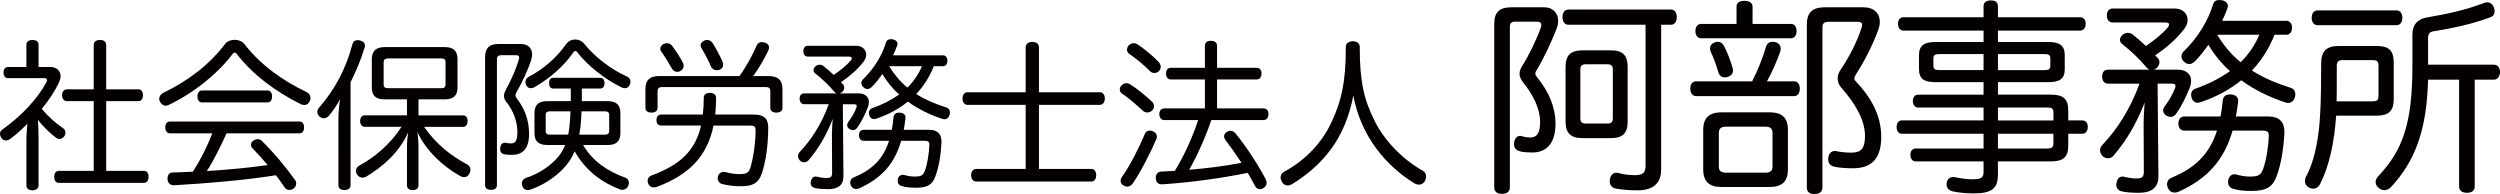
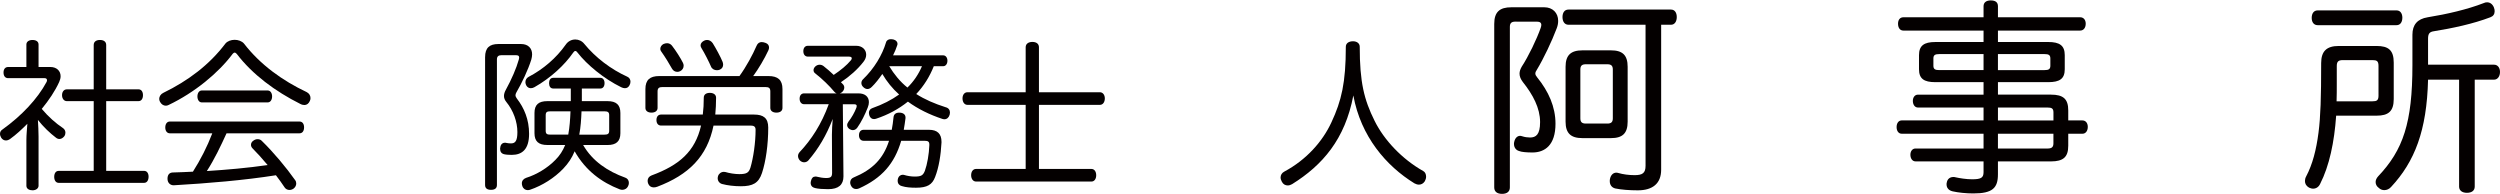
<svg xmlns="http://www.w3.org/2000/svg" version="1.1" x="0px" y="0px" width="219px" height="17px" viewBox="0 0 219 17" enable-background="new 0 0 219 17" xml:space="preserve">
  <defs>
</defs>
  <path fill="#040000" d="M2.312,12.261c0-0.467,0.056-0.978,0.084-1.417c-0.477,0.481-0.98,0.95-1.513,1.332  c-0.126,0.085-0.238,0.128-0.364,0.128c-0.154,0-0.295-0.071-0.406-0.227C0.042,11.965,0,11.837,0,11.723  c0-0.156,0.07-0.297,0.238-0.397c1.639-1.176,3.04-2.651,3.838-4.139C4.105,7.13,4.119,7.074,4.119,7.031  c0-0.113-0.07-0.184-0.21-0.184H0.715c-0.267,0-0.406-0.199-0.406-0.496c0-0.284,0.14-0.482,0.406-0.482h1.597v-1.97  c0-0.241,0.21-0.397,0.533-0.397s0.532,0.142,0.532,0.397v1.97h1.036c0.547,0,0.896,0.34,0.896,0.808  c0,0.156-0.042,0.326-0.126,0.51C4.819,7.981,4.287,8.775,3.657,9.54c0.588,0.695,1.232,1.262,1.849,1.673  c0.154,0.099,0.225,0.255,0.225,0.411c0,0.099-0.028,0.213-0.099,0.312c-0.126,0.155-0.266,0.24-0.434,0.24  c-0.099,0-0.211-0.042-0.309-0.126c-0.49-0.369-1.093-0.936-1.569-1.545c0.028,0.481,0.057,0.964,0.057,1.46v4.309  c0,0.213-0.21,0.397-0.532,0.397c-0.28,0-0.533-0.128-0.533-0.397V12.261z M5.856,8.86c-0.253,0-0.421-0.227-0.421-0.524  c0-0.298,0.168-0.51,0.421-0.51h2.353V3.941c0-0.284,0.211-0.44,0.547-0.44s0.546,0.156,0.546,0.44v3.884h2.83  c0.252,0,0.392,0.212,0.392,0.51c0,0.312-0.14,0.524-0.392,0.524h-2.83v6.109h3.321c0.252,0,0.392,0.213,0.392,0.51  c0,0.313-0.14,0.54-0.392,0.54H5.141c-0.252,0-0.392-0.227-0.392-0.524c0-0.312,0.14-0.525,0.392-0.525h3.068V8.86H5.856z" />
  <path fill="#040000" d="M20.558,3.488c0.308,0,0.63,0.113,0.813,0.326c1.429,1.857,3.39,3.26,5.492,4.252  c0.224,0.113,0.336,0.312,0.336,0.524c0,0.085-0.015,0.17-0.057,0.255C27.043,9.073,26.875,9.2,26.666,9.2  c-0.112,0-0.238-0.029-0.364-0.099c-2.186-1.092-4.189-2.58-5.562-4.38c-0.069-0.071-0.126-0.113-0.182-0.113  c-0.057,0-0.112,0.042-0.168,0.099c-1.247,1.673-3.334,3.402-5.631,4.494c-0.084,0.042-0.154,0.057-0.238,0.057  c-0.196,0-0.379-0.113-0.505-0.34c-0.042-0.085-0.069-0.17-0.069-0.255c0-0.213,0.14-0.425,0.35-0.525  c2.186-1.063,4.049-2.466,5.45-4.323C19.927,3.601,20.235,3.488,20.558,3.488z M19.843,11.681c-0.518,1.134-1.05,2.254-1.723,3.302  c1.779-0.113,3.558-0.269,5.324-0.524c-0.435-0.524-0.896-1.035-1.332-1.474c-0.084-0.085-0.126-0.198-0.126-0.298  c0-0.141,0.07-0.27,0.196-0.354c0.126-0.099,0.252-0.142,0.378-0.142c0.14,0,0.28,0.042,0.378,0.155  c1.009,0.979,2.157,2.354,2.914,3.431c0.07,0.085,0.098,0.198,0.098,0.298c0,0.17-0.084,0.326-0.224,0.439  c-0.112,0.085-0.252,0.127-0.364,0.127c-0.168,0-0.322-0.071-0.421-0.212c-0.224-0.34-0.49-0.709-0.77-1.077  c-2.775,0.439-5.982,0.708-8.938,0.878c-0.014,0-0.014,0-0.027,0c-0.28,0-0.519-0.198-0.532-0.539c0-0.014,0-0.028,0-0.042  c0-0.326,0.153-0.524,0.447-0.539c0.589-0.014,1.191-0.043,1.779-0.071c0.673-1.063,1.248-2.183,1.696-3.36h-3.712  c-0.253,0-0.406-0.212-0.406-0.51c0-0.312,0.153-0.524,0.406-0.524h11.347c0.267,0,0.406,0.212,0.406,0.51  c0,0.312-0.14,0.524-0.406,0.524H19.843z M23.444,7.924c0.252,0,0.392,0.241,0.392,0.524c0,0.284-0.14,0.524-0.392,0.524h-5.758  c-0.252,0-0.392-0.241-0.392-0.524c0-0.283,0.14-0.524,0.392-0.524H23.444z" />
-   <path fill="#040000" d="M29.642,10.519c0-0.567,0.057-1.205,0.141-1.814c-0.28,0.496-0.631,1.049-0.967,1.432  c-0.126,0.142-0.28,0.227-0.448,0.227c-0.126,0-0.252-0.042-0.364-0.142c-0.14-0.127-0.21-0.27-0.21-0.425  c0-0.113,0.042-0.227,0.126-0.326c1.4-1.602,2.367-3.402,2.955-5.599c0.057-0.241,0.225-0.354,0.463-0.354  c0.07,0,0.14,0.015,0.21,0.028c0.266,0.071,0.42,0.227,0.42,0.454c0,0.057,0,0.099-0.027,0.156c-0.28,0.95-0.701,1.984-1.233,3.048  v9.029c0,0.27-0.21,0.411-0.532,0.411s-0.532-0.141-0.532-0.411V10.519z M33.676,8.704c-0.771,0-1.106-0.34-1.106-1.035V5.188  c0-0.708,0.364-1.063,1.135-1.063h5.253c0.771,0,1.12,0.34,1.12,1.049v2.495c0,0.694-0.35,1.035-1.12,1.035H36.66v1.403h3.923  c0.238,0,0.378,0.212,0.378,0.496c0,0.27-0.14,0.51-0.378,0.51H37.15c1.051,1.517,2.382,2.551,3.769,3.288  c0.196,0.1,0.294,0.27,0.294,0.468c0,0.113-0.028,0.228-0.098,0.34c-0.099,0.213-0.267,0.312-0.463,0.312  c-0.111,0-0.224-0.028-0.336-0.099c-1.457-0.809-3.026-2.226-3.754-3.871c0.056,0.397,0.098,0.879,0.098,1.29v3.388  c0,0.27-0.182,0.425-0.504,0.425s-0.504-0.155-0.504-0.425v-3.388c0-0.426,0.042-0.865,0.111-1.262  c-0.784,1.787-2.241,3.02-3.684,3.897c-0.112,0.058-0.21,0.086-0.322,0.086c-0.168,0-0.35-0.086-0.462-0.256  c-0.084-0.113-0.112-0.226-0.112-0.34c0-0.184,0.098-0.354,0.28-0.453c1.29-0.709,2.662-1.787,3.712-3.403h-3.236  c-0.238,0-0.393-0.241-0.393-0.51c0-0.284,0.154-0.496,0.393-0.496h3.712V8.704H33.676z M38.636,7.726  c0.266,0,0.393-0.07,0.393-0.34V5.458c0-0.269-0.127-0.34-0.393-0.34h-4.609c-0.267,0-0.421,0.085-0.421,0.354v1.914  c0,0.27,0.141,0.34,0.393,0.34H38.636z" />
  <path fill="#040000" d="M42.495,5.004c0-0.822,0.393-1.148,1.163-1.148h1.988c0.617,0,0.967,0.369,0.967,0.907  c0,0.142-0.028,0.298-0.07,0.454c-0.279,0.893-0.813,2.027-1.316,2.892c-0.042,0.085-0.07,0.155-0.07,0.227  c0,0.099,0.042,0.184,0.112,0.284c0.658,0.85,1.079,1.857,1.079,3.104c0,1.347-0.603,1.843-1.514,1.843  c-0.237,0-0.504-0.014-0.672-0.057c-0.238-0.056-0.351-0.226-0.351-0.467c0-0.043,0-0.085,0.015-0.128  c0.027-0.255,0.182-0.411,0.406-0.411c0.042,0,0.084,0,0.126,0.015c0.126,0.029,0.252,0.042,0.406,0.042  c0.364,0,0.56-0.198,0.56-0.992c0-0.893-0.35-1.885-0.98-2.651c-0.126-0.156-0.195-0.326-0.195-0.51c0-0.17,0.056-0.354,0.168-0.553  c0.49-0.893,0.924-1.885,1.135-2.651c0.014-0.071,0.027-0.114,0.027-0.17c0-0.142-0.084-0.199-0.294-0.199h-1.261  c-0.252,0-0.393,0.1-0.393,0.369v11c0,0.298-0.195,0.425-0.518,0.425s-0.519-0.126-0.519-0.425V5.004z M51.082,12.702  c0.813,1.417,2.158,2.311,3.698,2.863c0.196,0.07,0.309,0.24,0.309,0.454c0,0.085-0.014,0.17-0.056,0.255  c-0.099,0.241-0.309,0.354-0.519,0.354c-0.07,0-0.154-0.014-0.225-0.042c-1.582-0.611-2.984-1.631-3.95-3.333  c-0.238,0.582-0.561,1.063-0.995,1.518c-0.784,0.822-1.849,1.488-2.886,1.842c-0.069,0.028-0.153,0.042-0.224,0.042  c-0.21,0-0.393-0.114-0.477-0.355c-0.028-0.085-0.042-0.155-0.042-0.24c0-0.226,0.141-0.397,0.378-0.482  c0.911-0.284,1.877-0.865,2.564-1.574c0.379-0.382,0.645-0.793,0.854-1.303h-1.568c-0.757,0-1.122-0.313-1.122-1.036V9.895  c0-0.723,0.364-1.035,1.122-1.035h2.059V7.754h-1.541c-0.237,0-0.363-0.185-0.363-0.468c0-0.284,0.126-0.468,0.363-0.468h4.133  c0.224,0,0.364,0.185,0.364,0.468c0,0.283-0.141,0.468-0.364,0.468H50.97V8.86h2.255c0.743,0,1.121,0.312,1.121,1.035v1.772  c0,0.723-0.378,1.036-1.121,1.036H51.082z M54.949,6.719c0.195,0.085,0.28,0.255,0.28,0.44c0,0.099-0.028,0.212-0.085,0.312  c-0.098,0.185-0.237,0.255-0.406,0.255c-0.098,0-0.21-0.028-0.321-0.085c-1.527-0.751-2.999-1.97-3.825-3.033  c-0.07-0.1-0.126-0.142-0.196-0.142c-0.056,0-0.112,0.042-0.183,0.142c-0.756,1.091-1.975,2.226-3.404,3.033  c-0.099,0.057-0.21,0.085-0.309,0.085c-0.153,0-0.308-0.07-0.406-0.255c-0.042-0.085-0.069-0.184-0.069-0.269  c0-0.199,0.098-0.369,0.28-0.468c1.275-0.666,2.423-1.645,3.25-2.821c0.21-0.312,0.532-0.454,0.841-0.454  c0.294,0,0.588,0.128,0.798,0.397C52.16,5.033,53.505,6.067,54.949,6.719z M49.779,11.794c0.126-0.667,0.168-1.361,0.196-2.042  h-1.779c-0.28,0-0.393,0.071-0.393,0.34v1.361c0,0.269,0.112,0.34,0.393,0.34H49.779z M52.959,11.794c0.28,0,0.406-0.071,0.406-0.34  v-1.361c0-0.27-0.126-0.34-0.406-0.34h-2.018c-0.027,0.681-0.069,1.375-0.195,2.042H52.959z" />
  <path fill="#040000" d="M67.325,6.663c0.813,0,1.219,0.34,1.219,1.134v1.658c0,0.255-0.196,0.411-0.532,0.411  c-0.322,0-0.532-0.156-0.532-0.411V8.009c0-0.297-0.127-0.383-0.421-0.383h-9.036c-0.279,0-0.42,0.085-0.42,0.383v1.446  c0,0.255-0.21,0.411-0.533,0.411c-0.322,0-0.532-0.156-0.532-0.411V7.797c0-0.794,0.393-1.134,1.206-1.134h7.032  c0.589-0.808,1.163-1.871,1.499-2.651c0.098-0.241,0.267-0.326,0.448-0.326c0.112,0,0.224,0.029,0.336,0.071  c0.21,0.071,0.309,0.227,0.309,0.397c0,0.085-0.015,0.17-0.057,0.255c-0.35,0.751-0.855,1.602-1.331,2.254H67.325z M66.064,10.036  c0.813,0,1.233,0.312,1.233,1.134c0,1.502-0.21,2.963-0.546,3.983c-0.295,0.893-0.813,1.162-1.85,1.162  c-0.588,0-1.177-0.071-1.652-0.198c-0.238-0.071-0.379-0.269-0.379-0.51c0-0.057,0.015-0.113,0.028-0.17  c0.057-0.213,0.267-0.383,0.504-0.383c0.043,0,0.085,0,0.141,0.014c0.336,0.1,0.799,0.185,1.219,0.185  c0.672,0,0.84-0.142,0.98-0.581c0.252-0.851,0.448-2.183,0.448-3.303c0-0.284-0.154-0.369-0.435-0.369h-3.25  c-0.56,2.722-2.171,4.309-4.93,5.358c-0.112,0.042-0.211,0.058-0.309,0.058c-0.225,0-0.393-0.115-0.477-0.313  c-0.042-0.099-0.056-0.184-0.056-0.269c0-0.213,0.126-0.384,0.35-0.469c2.424-0.893,3.811-2.098,4.33-4.366h-3.502  c-0.252,0-0.406-0.185-0.406-0.482c0-0.298,0.154-0.482,0.406-0.482h3.655c0.057-0.454,0.085-0.95,0.085-1.474  c0-0.27,0.195-0.426,0.532-0.426c0.322,0,0.546,0.156,0.546,0.426c0,0.524-0.028,1.006-0.07,1.474H66.064z M58.429,3.785  c0.169,0,0.322,0.071,0.435,0.212c0.351,0.454,0.757,1.091,0.967,1.517c0.042,0.085,0.056,0.17,0.056,0.241  c0,0.213-0.112,0.383-0.308,0.482c-0.084,0.042-0.168,0.057-0.253,0.057c-0.182,0-0.363-0.1-0.462-0.284  c-0.21-0.383-0.616-1.049-0.952-1.517c-0.057-0.071-0.07-0.142-0.07-0.213c0-0.17,0.112-0.34,0.28-0.425  C58.219,3.813,58.331,3.785,58.429,3.785z M61.945,3.501c0.182,0,0.365,0.099,0.491,0.284c0.266,0.425,0.7,1.219,0.868,1.645  c0.028,0.085,0.042,0.156,0.042,0.241c0,0.185-0.098,0.354-0.308,0.439C62.955,6.138,62.87,6.152,62.8,6.152  c-0.225,0-0.435-0.113-0.519-0.326c-0.155-0.369-0.561-1.176-0.827-1.602c-0.057-0.085-0.084-0.17-0.084-0.255  c0-0.17,0.14-0.326,0.322-0.411C61.777,3.516,61.861,3.501,61.945,3.501z" />
  <path fill="#040000" d="M73.887,15.451c0,0.724-0.42,1.12-1.345,1.12c-0.434,0-0.882-0.029-1.149-0.099  c-0.238-0.056-0.378-0.212-0.378-0.454c0-0.057,0.014-0.114,0.027-0.17c0.057-0.255,0.183-0.383,0.393-0.383  c0.042,0,0.084,0,0.126,0.014c0.225,0.058,0.547,0.115,0.799,0.115c0.42,0,0.532-0.1,0.532-0.468l-0.015-3.317  c0-0.396,0.028-0.893,0.07-1.389c-0.561,1.446-1.261,2.623-2.129,3.628c-0.098,0.113-0.238,0.17-0.378,0.17  c-0.126,0-0.267-0.058-0.379-0.17c-0.098-0.113-0.153-0.241-0.153-0.383c0-0.113,0.042-0.226,0.14-0.34  c1.022-1.077,1.919-2.452,2.55-4.196h-2.158c-0.238,0-0.393-0.198-0.393-0.481c0-0.298,0.154-0.468,0.393-0.468h2.843  c-0.069-0.028-0.14-0.07-0.195-0.142c-0.435-0.524-1.051-1.12-1.682-1.616c-0.098-0.071-0.14-0.17-0.14-0.284  c0-0.099,0.056-0.227,0.168-0.326S71.674,5.67,71.8,5.67s0.238,0.042,0.336,0.113c0.309,0.241,0.617,0.511,0.897,0.78  c0.631-0.425,1.135-0.836,1.513-1.29c0.042-0.057,0.07-0.113,0.07-0.17c0-0.085-0.084-0.142-0.238-0.142h-3.6  c-0.252,0-0.406-0.184-0.406-0.481c0-0.284,0.154-0.468,0.393-0.468h4.245c0.518,0,0.868,0.34,0.868,0.78  c0,0.199-0.07,0.411-0.238,0.624c-0.519,0.667-1.19,1.262-1.975,1.787c0.056,0.057,0.111,0.113,0.168,0.17  c0.084,0.085,0.126,0.184,0.126,0.298c0,0.156-0.084,0.312-0.21,0.411c-0.057,0.043-0.112,0.085-0.183,0.099h1.64  c0.56,0,0.91,0.284,0.91,0.766c0,0.142-0.028,0.298-0.099,0.468c-0.237,0.61-0.56,1.262-0.91,1.758  c-0.112,0.156-0.252,0.227-0.393,0.227c-0.111,0-0.21-0.042-0.308-0.099c-0.126-0.1-0.196-0.213-0.196-0.34  c0-0.1,0.042-0.199,0.112-0.298c0.28-0.354,0.546-0.822,0.7-1.233c0.014-0.057,0.028-0.099,0.028-0.142  c0-0.099-0.07-0.156-0.238-0.156h-0.98L73.887,15.451z M75.653,12.333c-0.253,0-0.406-0.198-0.406-0.482  c0-0.297,0.153-0.481,0.406-0.481h2.465c0.07-0.34,0.112-0.709,0.154-1.092c0.027-0.269,0.196-0.411,0.504-0.411  c0.015,0,0.028,0,0.042,0c0.309,0.014,0.505,0.17,0.505,0.425c0,0.028,0,0.042,0,0.057c-0.042,0.354-0.099,0.695-0.154,1.021h2.213  c0.729,0,1.093,0.354,1.093,1.048c0,0.015,0,0.043,0,0.071c-0.056,1.063-0.225,2.169-0.561,3.02  c-0.252,0.666-0.687,0.935-1.667,0.935c-0.462,0-0.882-0.028-1.246-0.143c-0.196-0.042-0.364-0.198-0.364-0.453  c0-0.043,0-0.1,0.014-0.156c0.056-0.255,0.238-0.383,0.42-0.383c0.042,0,0.084,0,0.126,0.015c0.28,0.085,0.617,0.142,0.911,0.142  c0.574,0,0.742-0.085,0.91-0.496c0.21-0.581,0.364-1.475,0.393-2.253c0-0.014,0-0.029,0-0.043c0-0.269-0.112-0.34-0.406-0.34h-2.06  c-0.588,2.013-1.709,3.275-3.684,4.168c-0.098,0.042-0.183,0.056-0.267,0.056c-0.195,0-0.364-0.1-0.462-0.326  c-0.042-0.085-0.056-0.17-0.056-0.241c0-0.199,0.111-0.369,0.294-0.44c1.667-0.694,2.606-1.645,3.11-3.218H75.653z M81.802,5.798  c-0.363,0.907-0.868,1.729-1.54,2.438c0.756,0.481,1.61,0.85,2.591,1.162c0.238,0.057,0.364,0.241,0.364,0.468  c0,0.057-0.014,0.114-0.028,0.185c-0.069,0.241-0.237,0.396-0.462,0.396c-0.056,0-0.112-0.014-0.168-0.028  c-1.121-0.369-2.158-0.879-3.026-1.517c-0.813,0.652-1.737,1.148-2.76,1.489c-0.084,0.028-0.154,0.042-0.21,0.042  c-0.21,0-0.351-0.128-0.42-0.355c-0.015-0.056-0.028-0.127-0.028-0.184c0-0.198,0.098-0.354,0.308-0.425  c0.883-0.312,1.667-0.708,2.34-1.19c-0.589-0.524-1.079-1.134-1.471-1.8c-0.294,0.425-0.603,0.822-0.925,1.134  c-0.126,0.128-0.252,0.185-0.378,0.185s-0.252-0.057-0.364-0.17c-0.112-0.099-0.168-0.227-0.168-0.354  c0-0.113,0.042-0.227,0.14-0.326c0.98-0.936,1.696-2.141,2.018-3.232c0.056-0.199,0.224-0.284,0.42-0.284  c0.084,0,0.154,0.014,0.238,0.028c0.224,0.057,0.35,0.213,0.35,0.383c0,0.042-0.014,0.085-0.027,0.127  c-0.084,0.27-0.21,0.567-0.364,0.879h4.399c0.21,0,0.364,0.198,0.364,0.467c0,0.284-0.154,0.482-0.364,0.482H81.802z M77.895,5.798  c0.42,0.694,0.952,1.361,1.597,1.871c0.546-0.525,0.98-1.177,1.274-1.871H77.895z" />
  <path fill="#040000" d="M95.608,14.799c0.266,0,0.42,0.241,0.42,0.553c0,0.312-0.154,0.552-0.42,0.552H85.507  c-0.267,0-0.435-0.241-0.435-0.552c0-0.326,0.168-0.553,0.435-0.553h4.342V9.186H84.75c-0.266,0-0.434-0.241-0.434-0.567  c0-0.312,0.168-0.539,0.434-0.539h5.099V4.139c0-0.297,0.238-0.467,0.589-0.467c0.35,0,0.574,0.17,0.574,0.467V8.08h5.337  c0.266,0,0.434,0.241,0.434,0.539c0,0.326-0.168,0.567-0.434,0.567h-5.337v5.613H95.608z" />
-   <path fill="#040000" d="M100.881,8.874c0.154,0.142,0.211,0.284,0.211,0.425s-0.057,0.27-0.154,0.369  c-0.112,0.113-0.267,0.184-0.435,0.184c-0.14,0-0.266-0.042-0.378-0.142c-0.462-0.425-1.247-1.134-1.849-1.517  c-0.112-0.071-0.183-0.213-0.183-0.354c0-0.114,0.042-0.227,0.126-0.326c0.126-0.142,0.28-0.227,0.463-0.227  c0.098,0,0.195,0.028,0.294,0.085C99.536,7.712,100.419,8.435,100.881,8.874z M101.344,11.965c0,0.07-0.015,0.141-0.042,0.211  c-0.532,1.22-1.401,2.935-2.087,3.914c-0.127,0.17-0.295,0.255-0.463,0.255c-0.126,0-0.252-0.043-0.364-0.114  c-0.14-0.1-0.224-0.226-0.224-0.382c0-0.142,0.056-0.284,0.182-0.44c0.658-0.936,1.457-2.509,1.947-3.686  c0.07-0.184,0.238-0.284,0.435-0.284c0.084,0,0.168,0.015,0.266,0.057C101.245,11.596,101.344,11.78,101.344,11.965z M101.498,5.43  c0.126,0.142,0.182,0.283,0.182,0.425c0,0.141-0.056,0.269-0.154,0.368c-0.098,0.114-0.252,0.17-0.406,0.17  c-0.14,0-0.294-0.057-0.392-0.17c-0.463-0.496-1.275-1.134-1.821-1.517c-0.112-0.085-0.182-0.212-0.182-0.354  c0-0.113,0.042-0.241,0.14-0.354c0.112-0.142,0.294-0.212,0.462-0.212c0.099,0,0.196,0.028,0.295,0.085  C100.181,4.225,101.021,4.919,101.498,5.43z M110.688,9.498c0.267,0,0.435,0.199,0.435,0.496c0,0.298-0.168,0.525-0.435,0.525  h-4.581c-0.21,0.652-0.477,1.304-0.743,1.942c-0.363,0.822-0.742,1.629-1.19,2.409c1.527-0.127,3.083-0.312,4.582-0.609  c-0.463-0.709-0.967-1.417-1.401-1.984c-0.084-0.114-0.126-0.227-0.126-0.326c0-0.156,0.084-0.312,0.252-0.397  c0.099-0.071,0.211-0.099,0.309-0.099c0.168,0,0.322,0.085,0.462,0.255c0.896,1.092,1.961,2.722,2.62,3.983  c0.056,0.113,0.084,0.228,0.084,0.326c0,0.198-0.112,0.368-0.295,0.468c-0.098,0.056-0.195,0.085-0.294,0.085  c-0.182,0-0.35-0.099-0.462-0.34c-0.168-0.341-0.378-0.708-0.603-1.092c-2.41,0.496-5.113,0.851-7.481,1.007  c-0.014,0-0.027,0-0.042,0c-0.294,0-0.504-0.156-0.532-0.511c0-0.028,0-0.042,0-0.07c0-0.341,0.211-0.524,0.477-0.539  c0.393-0.014,0.799-0.043,1.191-0.057c0.854-1.403,1.527-2.906,2.046-4.451h-2.985c-0.252,0-0.42-0.227-0.42-0.525  c0-0.297,0.168-0.496,0.42-0.496h3.573V6.96h-2.998c-0.252,0-0.406-0.212-0.406-0.524c0-0.298,0.154-0.496,0.406-0.496h2.998V4.012  c0-0.284,0.196-0.439,0.519-0.439c0.336,0,0.546,0.155,0.546,0.439V5.94h3.474c0.267,0,0.421,0.198,0.421,0.496  c0,0.312-0.154,0.524-0.421,0.524h-3.474v2.537H110.688z" />
  <path fill="#040000" d="M113.188,16.131c-0.126,0.071-0.252,0.114-0.378,0.114c-0.211,0-0.406-0.099-0.519-0.325  c-0.07-0.128-0.112-0.256-0.112-0.37c0-0.212,0.112-0.411,0.336-0.524c1.905-1.021,3.334-2.609,4.118-4.31  c0.883-1.885,1.261-3.487,1.261-6.62c0-0.312,0.267-0.481,0.631-0.481c0.322,0,0.588,0.17,0.588,0.481  c0,3.105,0.379,4.636,1.303,6.493c0.827,1.672,2.396,3.345,4.259,4.394c0.168,0.085,0.252,0.285,0.252,0.496  c0,0.128-0.042,0.27-0.112,0.397c-0.14,0.213-0.322,0.298-0.519,0.298c-0.126,0-0.266-0.043-0.392-0.114  c-2.466-1.517-4.693-4.096-5.351-7.697C117.825,12.206,115.849,14.473,113.188,16.131z" />
  <path fill="#040000" d="M132.75,1.895c-0.324,0-0.486,0.109-0.486,0.456v14.066c0,0.382-0.271,0.565-0.685,0.565  c-0.414,0-0.684-0.183-0.684-0.565V2.096c0-1.057,0.486-1.458,1.495-1.458h2.898c0.721,0,1.207,0.492,1.207,1.185  c0,0.218-0.036,0.419-0.126,0.656c-0.433,1.148-1.152,2.661-1.747,3.644c-0.09,0.127-0.126,0.219-0.126,0.328  c0,0.091,0.054,0.2,0.162,0.328c0.99,1.221,1.603,2.569,1.603,4.063c0,1.876-0.937,2.515-2.017,2.515  c-0.486,0-0.973-0.037-1.17-0.128c-0.271-0.072-0.45-0.31-0.45-0.619c0-0.056,0-0.11,0.018-0.164  c0.072-0.365,0.288-0.548,0.522-0.548c0.054,0,0.107,0.019,0.18,0.038c0.216,0.073,0.469,0.109,0.685,0.109  c0.521,0,0.882-0.255,0.882-1.348c0-1.239-0.63-2.405-1.513-3.517c-0.18-0.237-0.287-0.474-0.287-0.729  c0-0.201,0.071-0.401,0.197-0.62c0.576-0.875,1.314-2.405,1.657-3.389c0.035-0.109,0.054-0.182,0.054-0.255  c0-0.201-0.126-0.292-0.396-0.292H132.75z M137.396,2.168c-0.343,0-0.522-0.292-0.522-0.674c0-0.383,0.18-0.656,0.522-0.656h8.985  c0.324,0,0.504,0.273,0.504,0.656c0,0.382-0.18,0.674-0.504,0.674h-0.864v12.7c0,1.203-0.738,1.805-2.053,1.805  c-0.72,0-1.44-0.055-1.963-0.164c-0.306-0.073-0.485-0.31-0.485-0.638c0-0.055,0-0.127,0.018-0.201  c0.072-0.346,0.288-0.546,0.559-0.546c0.071,0,0.126,0.018,0.197,0.036c0.379,0.11,0.883,0.183,1.405,0.183  c0.685,0,0.955-0.183,0.955-0.82V2.168H137.396z M137.144,5.849c0-1.021,0.468-1.439,1.476-1.439h2.503  c1.009,0,1.459,0.419,1.459,1.439v4.81c0,1.021-0.45,1.44-1.459,1.44h-2.503c-1.008,0-1.476-0.419-1.476-1.44V5.849z   M138.439,10.368c0,0.346,0.162,0.456,0.486,0.456h1.872c0.324,0,0.486-0.109,0.486-0.456V6.085c0-0.346-0.162-0.456-0.486-0.456  h-1.872c-0.324,0-0.486,0.11-0.486,0.456V10.368z" />
-   <path fill="#040000" d="M157.18,7.125c0.306,0,0.486,0.255,0.486,0.638c0,0.364-0.181,0.656-0.486,0.656h-8.607  c-0.324,0-0.504-0.292-0.504-0.656c0-0.383,0.18-0.638,0.504-0.638h4.916c0.522-1.021,0.937-2.095,1.207-3.006  c0.09-0.31,0.288-0.456,0.576-0.456c0.054,0,0.126,0,0.197,0.018c0.307,0.055,0.522,0.273,0.522,0.583  c0,0.073-0.018,0.146-0.036,0.237c-0.306,0.893-0.72,1.804-1.17,2.624H157.18z M156.892,2.096c0.324,0,0.486,0.273,0.486,0.619  c0,0.365-0.162,0.638-0.486,0.638h-7.869c-0.324,0-0.505-0.273-0.505-0.638c0-0.346,0.181-0.619,0.505-0.619h3.097V0.583  c0-0.346,0.271-0.51,0.685-0.51s0.72,0.164,0.72,0.51v1.513H156.892z M156.621,14.851c0,1.075-0.54,1.53-1.603,1.53h-4.213  c-1.044,0-1.603-0.455-1.603-1.53v-3.48c0-1.076,0.559-1.531,1.603-1.531h4.213c1.063,0,1.603,0.456,1.603,1.531V14.851z   M150.463,3.663c0.252,0,0.432,0.127,0.558,0.364c0.288,0.528,0.576,1.294,0.757,1.931c0.018,0.073,0.036,0.146,0.036,0.201  c0,0.292-0.181,0.492-0.486,0.583c-0.072,0.019-0.162,0.037-0.234,0.037c-0.252,0-0.468-0.146-0.558-0.419  c-0.162-0.565-0.415-1.293-0.667-1.804c-0.054-0.109-0.071-0.219-0.071-0.31c0-0.237,0.126-0.419,0.396-0.529  C150.282,3.681,150.391,3.663,150.463,3.663z M154.695,15.124c0.342,0,0.576-0.146,0.576-0.51v-2.988  c0-0.383-0.234-0.528-0.576-0.528h-3.53c-0.36,0-0.595,0.146-0.595,0.528v2.988c0,0.364,0.234,0.51,0.595,0.51H154.695z   M158.278,2.168c0-1.076,0.485-1.531,1.603-1.531h3.332c0.972,0,1.458,0.547,1.458,1.275c0,0.237-0.054,0.474-0.145,0.729  c-0.485,1.33-1.206,2.715-1.944,3.881c-0.09,0.146-0.144,0.255-0.144,0.346c0,0.091,0.054,0.183,0.162,0.292  c1.206,1.275,2.196,2.86,2.196,4.829c0,1.913-0.847,2.751-2.467,2.751c-0.559,0-1.261-0.037-1.675-0.145  c-0.342-0.092-0.504-0.311-0.504-0.639c0-0.073,0-0.127,0.019-0.2c0.054-0.328,0.27-0.529,0.558-0.529c0.054,0,0.108,0,0.162,0.019  c0.342,0.073,0.864,0.127,1.261,0.127c0.864,0,1.224-0.328,1.224-1.477c0-1.457-0.972-2.969-2.071-4.208  c-0.216-0.236-0.324-0.528-0.324-0.82c0-0.255,0.09-0.51,0.252-0.747c0.721-1.057,1.459-2.478,1.837-3.681  c0.036-0.109,0.054-0.182,0.054-0.255c0-0.201-0.126-0.273-0.378-0.273h-2.557c-0.342,0-0.54,0.109-0.54,0.456v14.048  c0,0.382-0.271,0.583-0.702,0.583c-0.433,0-0.666-0.201-0.666-0.583V2.168z" />
  <path fill="#040000" d="M181.178,12.773c0,0.984-0.433,1.366-1.513,1.366h-4.646v1.13c0,1.202-0.468,1.676-2.161,1.676  c-0.611,0-1.333-0.073-1.8-0.182c-0.324-0.073-0.54-0.273-0.54-0.621c0-0.036,0-0.091,0.018-0.145  c0.054-0.328,0.288-0.491,0.576-0.491c0.054,0,0.108,0,0.162,0.018c0.396,0.091,0.991,0.182,1.477,0.182  c0.774,0,1.008-0.127,1.008-0.62v-0.948h-5.959c-0.288,0-0.45-0.273-0.45-0.583c0-0.291,0.162-0.546,0.45-0.546h5.959v-1.294h-7.167  c-0.288,0-0.45-0.255-0.45-0.583c0-0.328,0.162-0.583,0.45-0.583h7.167V9.42h-5.744c-0.288,0-0.45-0.273-0.45-0.583  c0-0.292,0.162-0.546,0.45-0.546h5.744V7.197h-4.231c-0.973,0-1.423-0.292-1.423-1.13V4.829c0-0.838,0.45-1.148,1.423-1.148h4.231  V2.679h-7.022c-0.307,0-0.469-0.255-0.469-0.602c0-0.328,0.162-0.564,0.469-0.564h7.022V0.546c0-0.328,0.234-0.51,0.631-0.51  c0.432,0,0.63,0.182,0.63,0.51v0.966h7.203c0.306,0,0.486,0.236,0.486,0.564c0,0.346-0.181,0.602-0.486,0.602h-7.203v1.002h4.412  c0.99,0,1.44,0.31,1.44,1.148v1.239c0,0.838-0.45,1.13-1.44,1.13h-4.412v1.093h4.646c1.08,0,1.513,0.382,1.513,1.385v0.875h1.243  c0.288,0,0.468,0.236,0.468,0.564c0,0.346-0.18,0.602-0.468,0.602h-1.243V12.773z M169.887,4.738c-0.359,0-0.521,0.073-0.521,0.382  v0.638c0,0.31,0.162,0.383,0.521,0.383h3.872V4.738H169.887z M179.106,6.141c0.343,0,0.505-0.073,0.505-0.383V5.12  c0-0.31-0.162-0.382-0.505-0.382h-4.087v1.403H179.106z M179.881,9.839c0-0.346-0.162-0.419-0.522-0.419h-4.339v1.13h4.862V9.839z   M175.019,11.716v1.294h4.339c0.36,0,0.522-0.109,0.522-0.457v-0.837H175.019z" />
-   <path fill="#040000" d="M189.077,15.451c0,0.929-0.54,1.439-1.729,1.439c-0.558,0-1.134-0.036-1.477-0.126  c-0.306-0.073-0.485-0.273-0.485-0.583c0-0.073,0.018-0.146,0.035-0.219c0.072-0.328,0.234-0.492,0.505-0.492  c0.054,0,0.107,0,0.162,0.019c0.288,0.072,0.703,0.146,1.027,0.146c0.54,0,0.684-0.126,0.684-0.601l-0.018-4.264  c0-0.51,0.036-1.148,0.09-1.786c-0.721,1.859-1.622,3.371-2.738,4.664c-0.126,0.146-0.306,0.219-0.485,0.219  c-0.162,0-0.343-0.073-0.486-0.219c-0.126-0.146-0.198-0.31-0.198-0.491c0-0.146,0.054-0.292,0.18-0.438  c1.314-1.384,2.467-3.152,3.278-5.393h-2.773c-0.307,0-0.505-0.255-0.505-0.62c0-0.383,0.198-0.602,0.505-0.602h3.655  c-0.09-0.037-0.18-0.091-0.252-0.182c-0.558-0.674-1.351-1.439-2.161-2.077c-0.126-0.091-0.181-0.219-0.181-0.365  c0-0.127,0.072-0.292,0.217-0.419c0.144-0.127,0.306-0.182,0.468-0.182s0.306,0.055,0.432,0.146c0.396,0.31,0.793,0.656,1.152,1.002  c0.811-0.547,1.459-1.075,1.945-1.658c0.054-0.073,0.09-0.146,0.09-0.219c0-0.109-0.108-0.182-0.307-0.182h-4.627  c-0.324,0-0.522-0.237-0.522-0.619c0-0.365,0.198-0.602,0.505-0.602h5.456c0.666,0,1.116,0.438,1.116,1.002  c0,0.255-0.09,0.528-0.306,0.802c-0.666,0.857-1.53,1.622-2.539,2.296c0.072,0.073,0.145,0.146,0.216,0.219  c0.108,0.109,0.162,0.237,0.162,0.383c0,0.2-0.107,0.401-0.27,0.528c-0.072,0.055-0.145,0.109-0.234,0.127h2.106  c0.721,0,1.171,0.365,1.171,0.984c0,0.182-0.036,0.383-0.126,0.601c-0.307,0.784-0.721,1.622-1.171,2.26  c-0.144,0.2-0.324,0.292-0.504,0.292c-0.144,0-0.271-0.055-0.396-0.127c-0.162-0.127-0.252-0.274-0.252-0.438  c0-0.128,0.055-0.255,0.145-0.383c0.36-0.456,0.702-1.056,0.9-1.585c0.018-0.073,0.036-0.127,0.036-0.183  c0-0.127-0.091-0.2-0.307-0.2h-1.261L189.077,15.451z M191.346,11.443c-0.324,0-0.521-0.255-0.521-0.62  c0-0.383,0.197-0.62,0.521-0.62h3.169c0.091-0.437,0.145-0.911,0.198-1.403c0.036-0.346,0.252-0.529,0.648-0.529  c0.018,0,0.036,0,0.054,0c0.396,0.019,0.648,0.219,0.648,0.547c0,0.036,0,0.054,0,0.072c-0.054,0.456-0.126,0.893-0.198,1.312h2.845  c0.937,0,1.404,0.456,1.404,1.349c0,0.018,0,0.054,0,0.091c-0.071,1.367-0.288,2.789-0.72,3.881  c-0.324,0.856-0.883,1.202-2.143,1.202c-0.595,0-1.135-0.035-1.603-0.182c-0.252-0.054-0.468-0.255-0.468-0.583  c0-0.054,0-0.127,0.018-0.2c0.072-0.328,0.306-0.492,0.54-0.492c0.054,0,0.108,0,0.162,0.018c0.36,0.109,0.792,0.182,1.17,0.182  c0.738,0,0.955-0.109,1.171-0.638c0.27-0.747,0.468-1.894,0.504-2.896c0-0.019,0-0.038,0-0.055c0-0.346-0.144-0.437-0.522-0.437  h-2.647c-0.756,2.587-2.196,4.209-4.736,5.356c-0.126,0.055-0.234,0.073-0.342,0.073c-0.252,0-0.469-0.127-0.595-0.419  c-0.054-0.109-0.071-0.219-0.071-0.311c0-0.255,0.144-0.473,0.378-0.564c2.143-0.893,3.349-2.114,3.998-4.136H191.346z   M199.251,3.043c-0.468,1.166-1.116,2.223-1.98,3.134c0.973,0.619,2.071,1.093,3.331,1.494c0.307,0.073,0.469,0.31,0.469,0.601  c0,0.073-0.019,0.146-0.036,0.237c-0.09,0.31-0.307,0.51-0.595,0.51c-0.071,0-0.144-0.019-0.216-0.037  c-1.44-0.474-2.772-1.13-3.889-1.95c-1.045,0.838-2.233,1.476-3.548,1.914c-0.107,0.036-0.198,0.054-0.27,0.054  c-0.271,0-0.45-0.164-0.54-0.456c-0.019-0.073-0.036-0.164-0.036-0.237c0-0.255,0.126-0.456,0.396-0.546  c1.135-0.401,2.143-0.911,3.007-1.531c-0.756-0.674-1.386-1.458-1.89-2.314c-0.379,0.546-0.774,1.057-1.188,1.458  c-0.162,0.164-0.324,0.237-0.486,0.237c-0.163,0-0.325-0.073-0.469-0.219c-0.144-0.127-0.216-0.292-0.216-0.456  c0-0.146,0.055-0.292,0.181-0.419c1.26-1.203,2.179-2.751,2.593-4.154C193.939,0.109,194.156,0,194.408,0  c0.107,0,0.198,0.018,0.306,0.037c0.288,0.073,0.45,0.273,0.45,0.492c0,0.055-0.018,0.109-0.036,0.164  c-0.107,0.346-0.27,0.729-0.468,1.13h5.654c0.271,0,0.469,0.255,0.469,0.601c0,0.365-0.198,0.62-0.469,0.62H199.251z M194.227,3.043  c0.54,0.893,1.225,1.749,2.053,2.405c0.703-0.674,1.261-1.513,1.639-2.405H194.227z" />
  <path fill="#040000" d="M204.648,10.131c-0.162,2.314-0.594,4.392-1.404,5.977c-0.126,0.273-0.36,0.419-0.612,0.419  c-0.126,0-0.234-0.037-0.36-0.091c-0.252-0.146-0.359-0.346-0.359-0.583c0-0.128,0.035-0.273,0.107-0.401  c0.559-1.057,0.883-2.314,1.08-3.826c0.181-1.385,0.234-3.08,0.234-6.104c0-1.039,0.486-1.494,1.53-1.494h3.332  c1.026,0,1.495,0.364,1.495,1.458v3.188c0,1.075-0.469,1.458-1.495,1.458H204.648z M209.942,0.911c0.324,0,0.504,0.273,0.504,0.638  c0,0.383-0.18,0.656-0.504,0.656h-6.915c-0.343,0-0.522-0.273-0.522-0.638c0-0.382,0.18-0.656,0.522-0.656H209.942z M207.836,8.874  c0.359,0,0.521-0.073,0.521-0.492V5.776c0-0.438-0.162-0.51-0.521-0.51h-2.593c-0.36,0-0.541,0.091-0.541,0.51  c0,0.565,0,1.093,0,1.604s0,1.002-0.018,1.494H207.836z M218.478,5.667c0.324,0,0.522,0.273,0.522,0.638  c0,0.364-0.198,0.674-0.522,0.674h-1.692v9.366c0,0.346-0.252,0.545-0.685,0.545c-0.414,0-0.684-0.199-0.684-0.545V6.979h-2.719  c-0.108,4.464-1.171,7.179-3.242,9.402c-0.162,0.182-0.378,0.274-0.595,0.274c-0.161,0-0.342-0.055-0.485-0.201  c-0.181-0.127-0.271-0.311-0.271-0.51c0-0.164,0.072-0.328,0.216-0.492c2.197-2.314,3.007-4.701,3.007-9.748v-2.66  c0-0.875,0.433-1.385,1.333-1.53c1.692-0.273,3.493-0.693,4.898-1.239c0.107-0.055,0.216-0.073,0.306-0.073  c0.252,0,0.469,0.146,0.595,0.437c0.054,0.128,0.071,0.237,0.071,0.346c0,0.255-0.126,0.437-0.378,0.529  c-1.53,0.583-3.349,0.965-4.934,1.22c-0.396,0.055-0.521,0.219-0.521,0.656v2.277H218.478z" />
</svg>